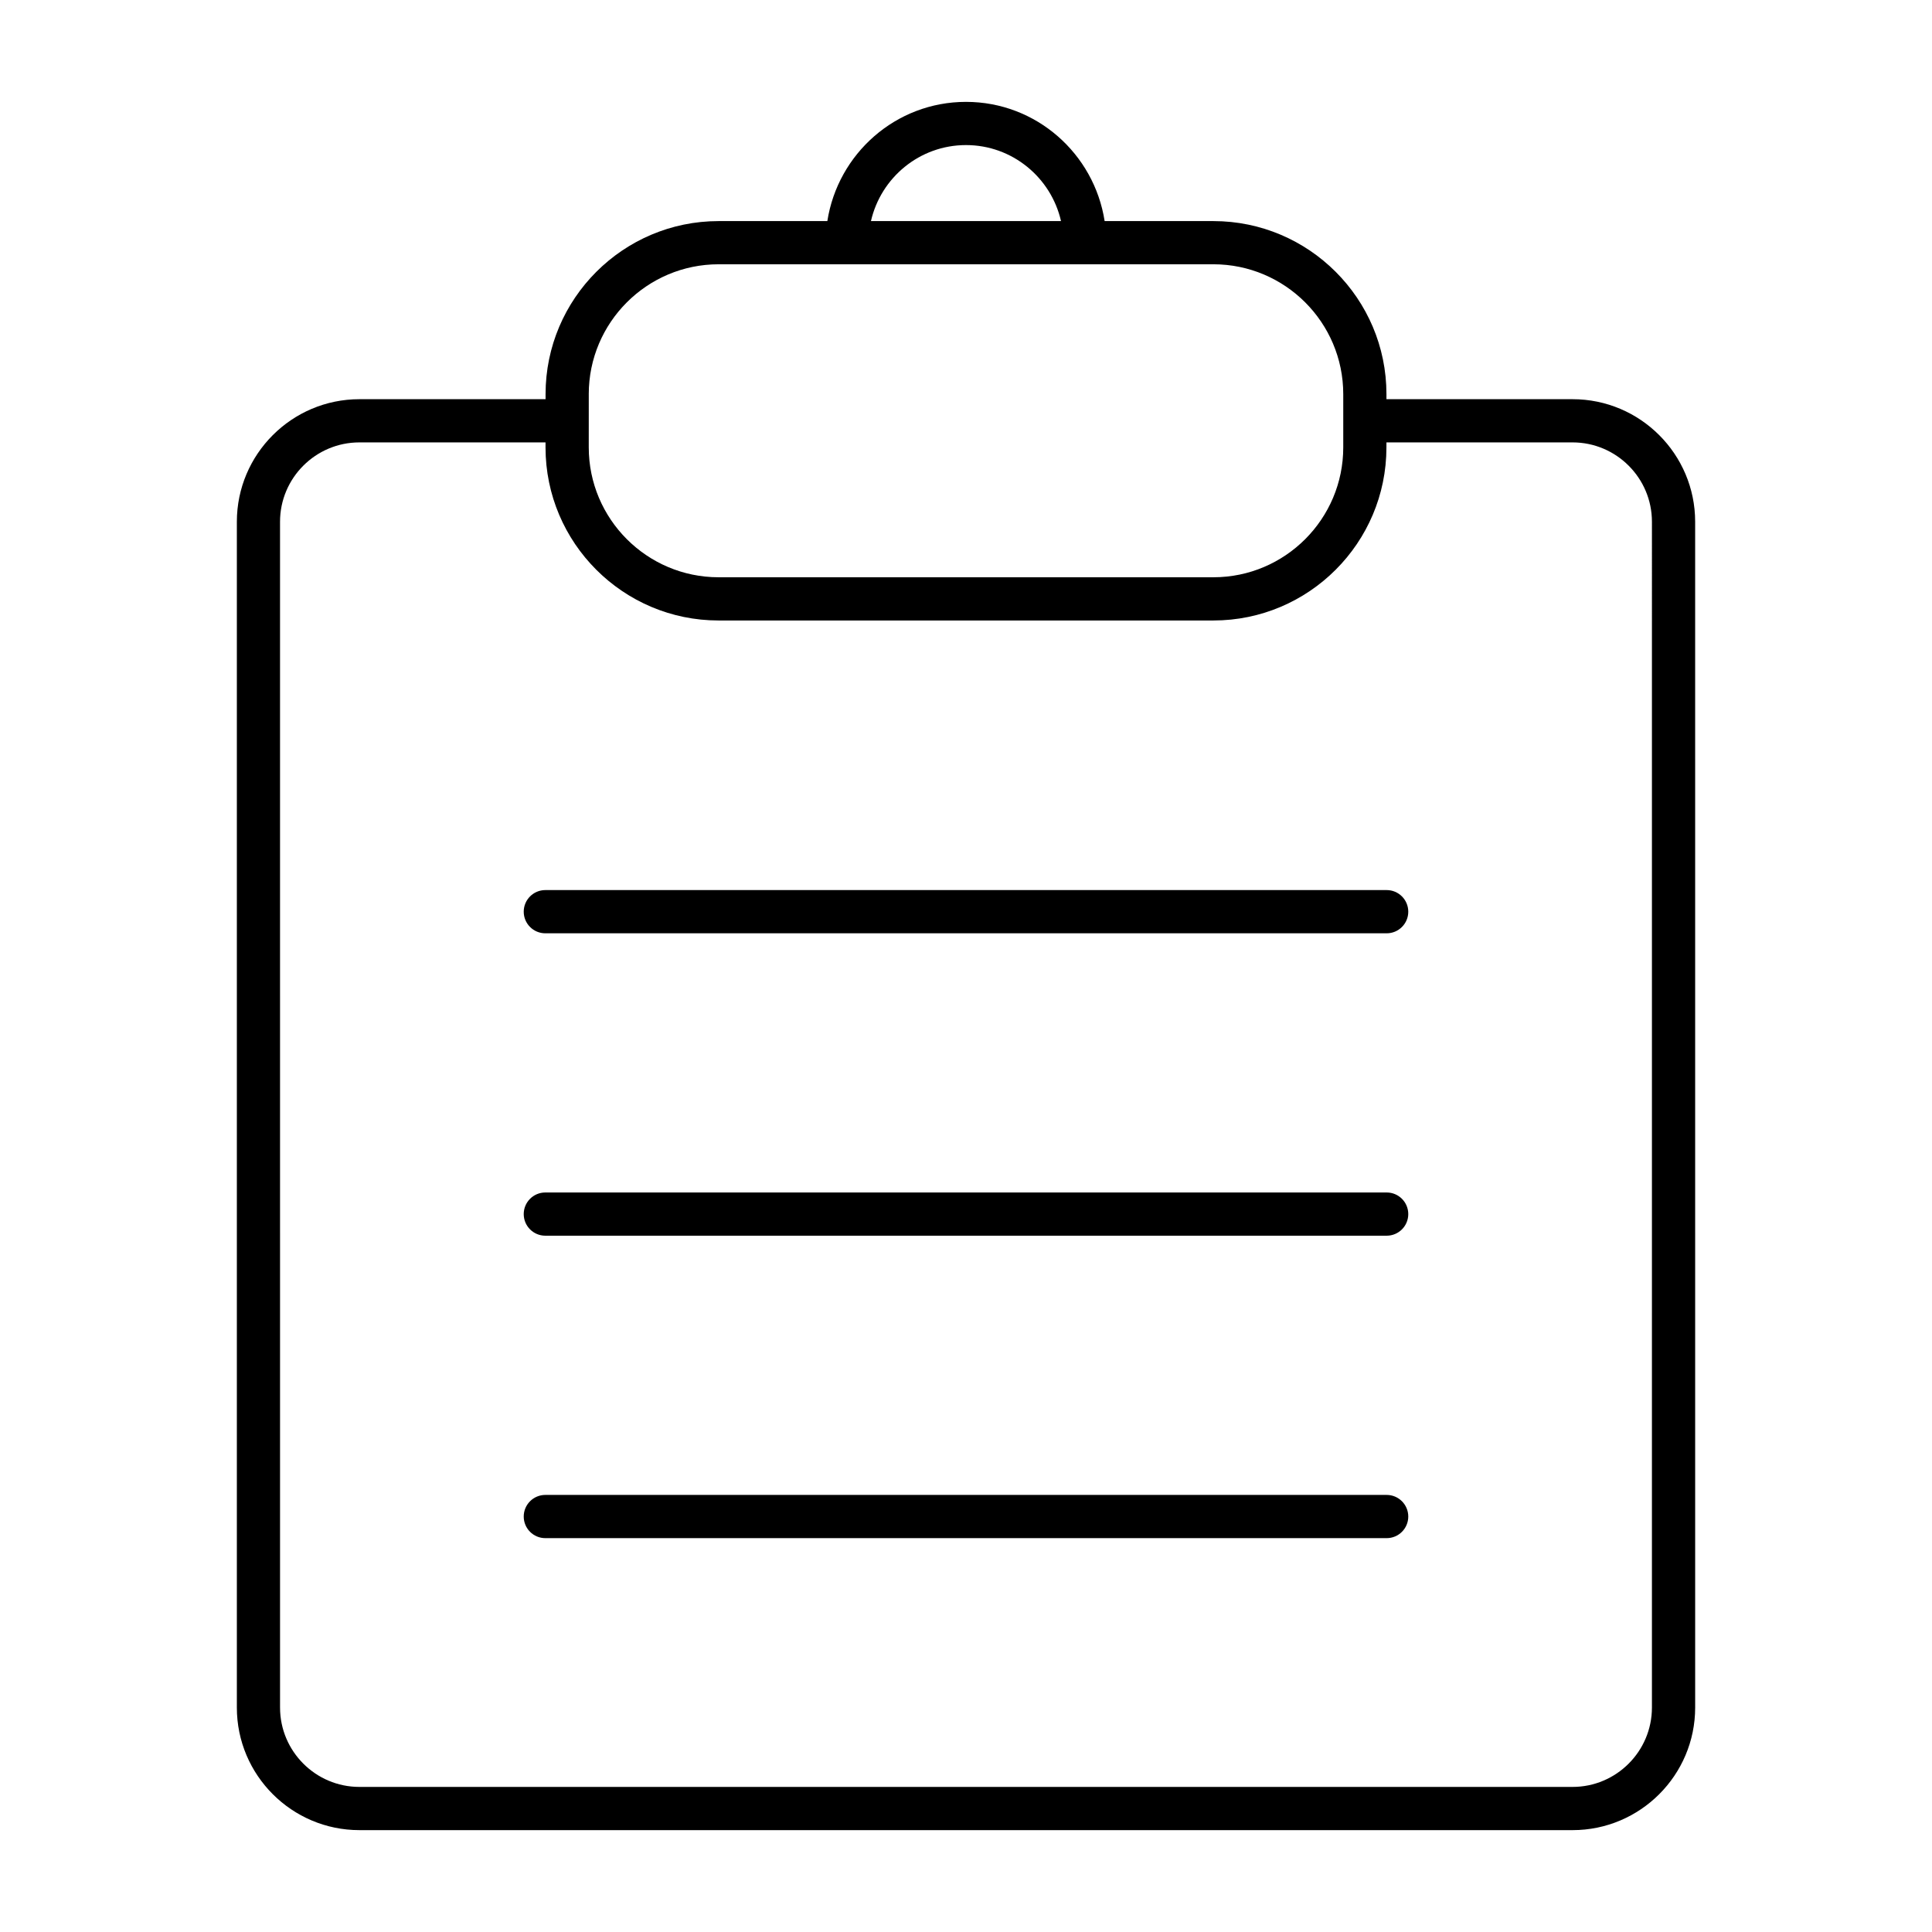
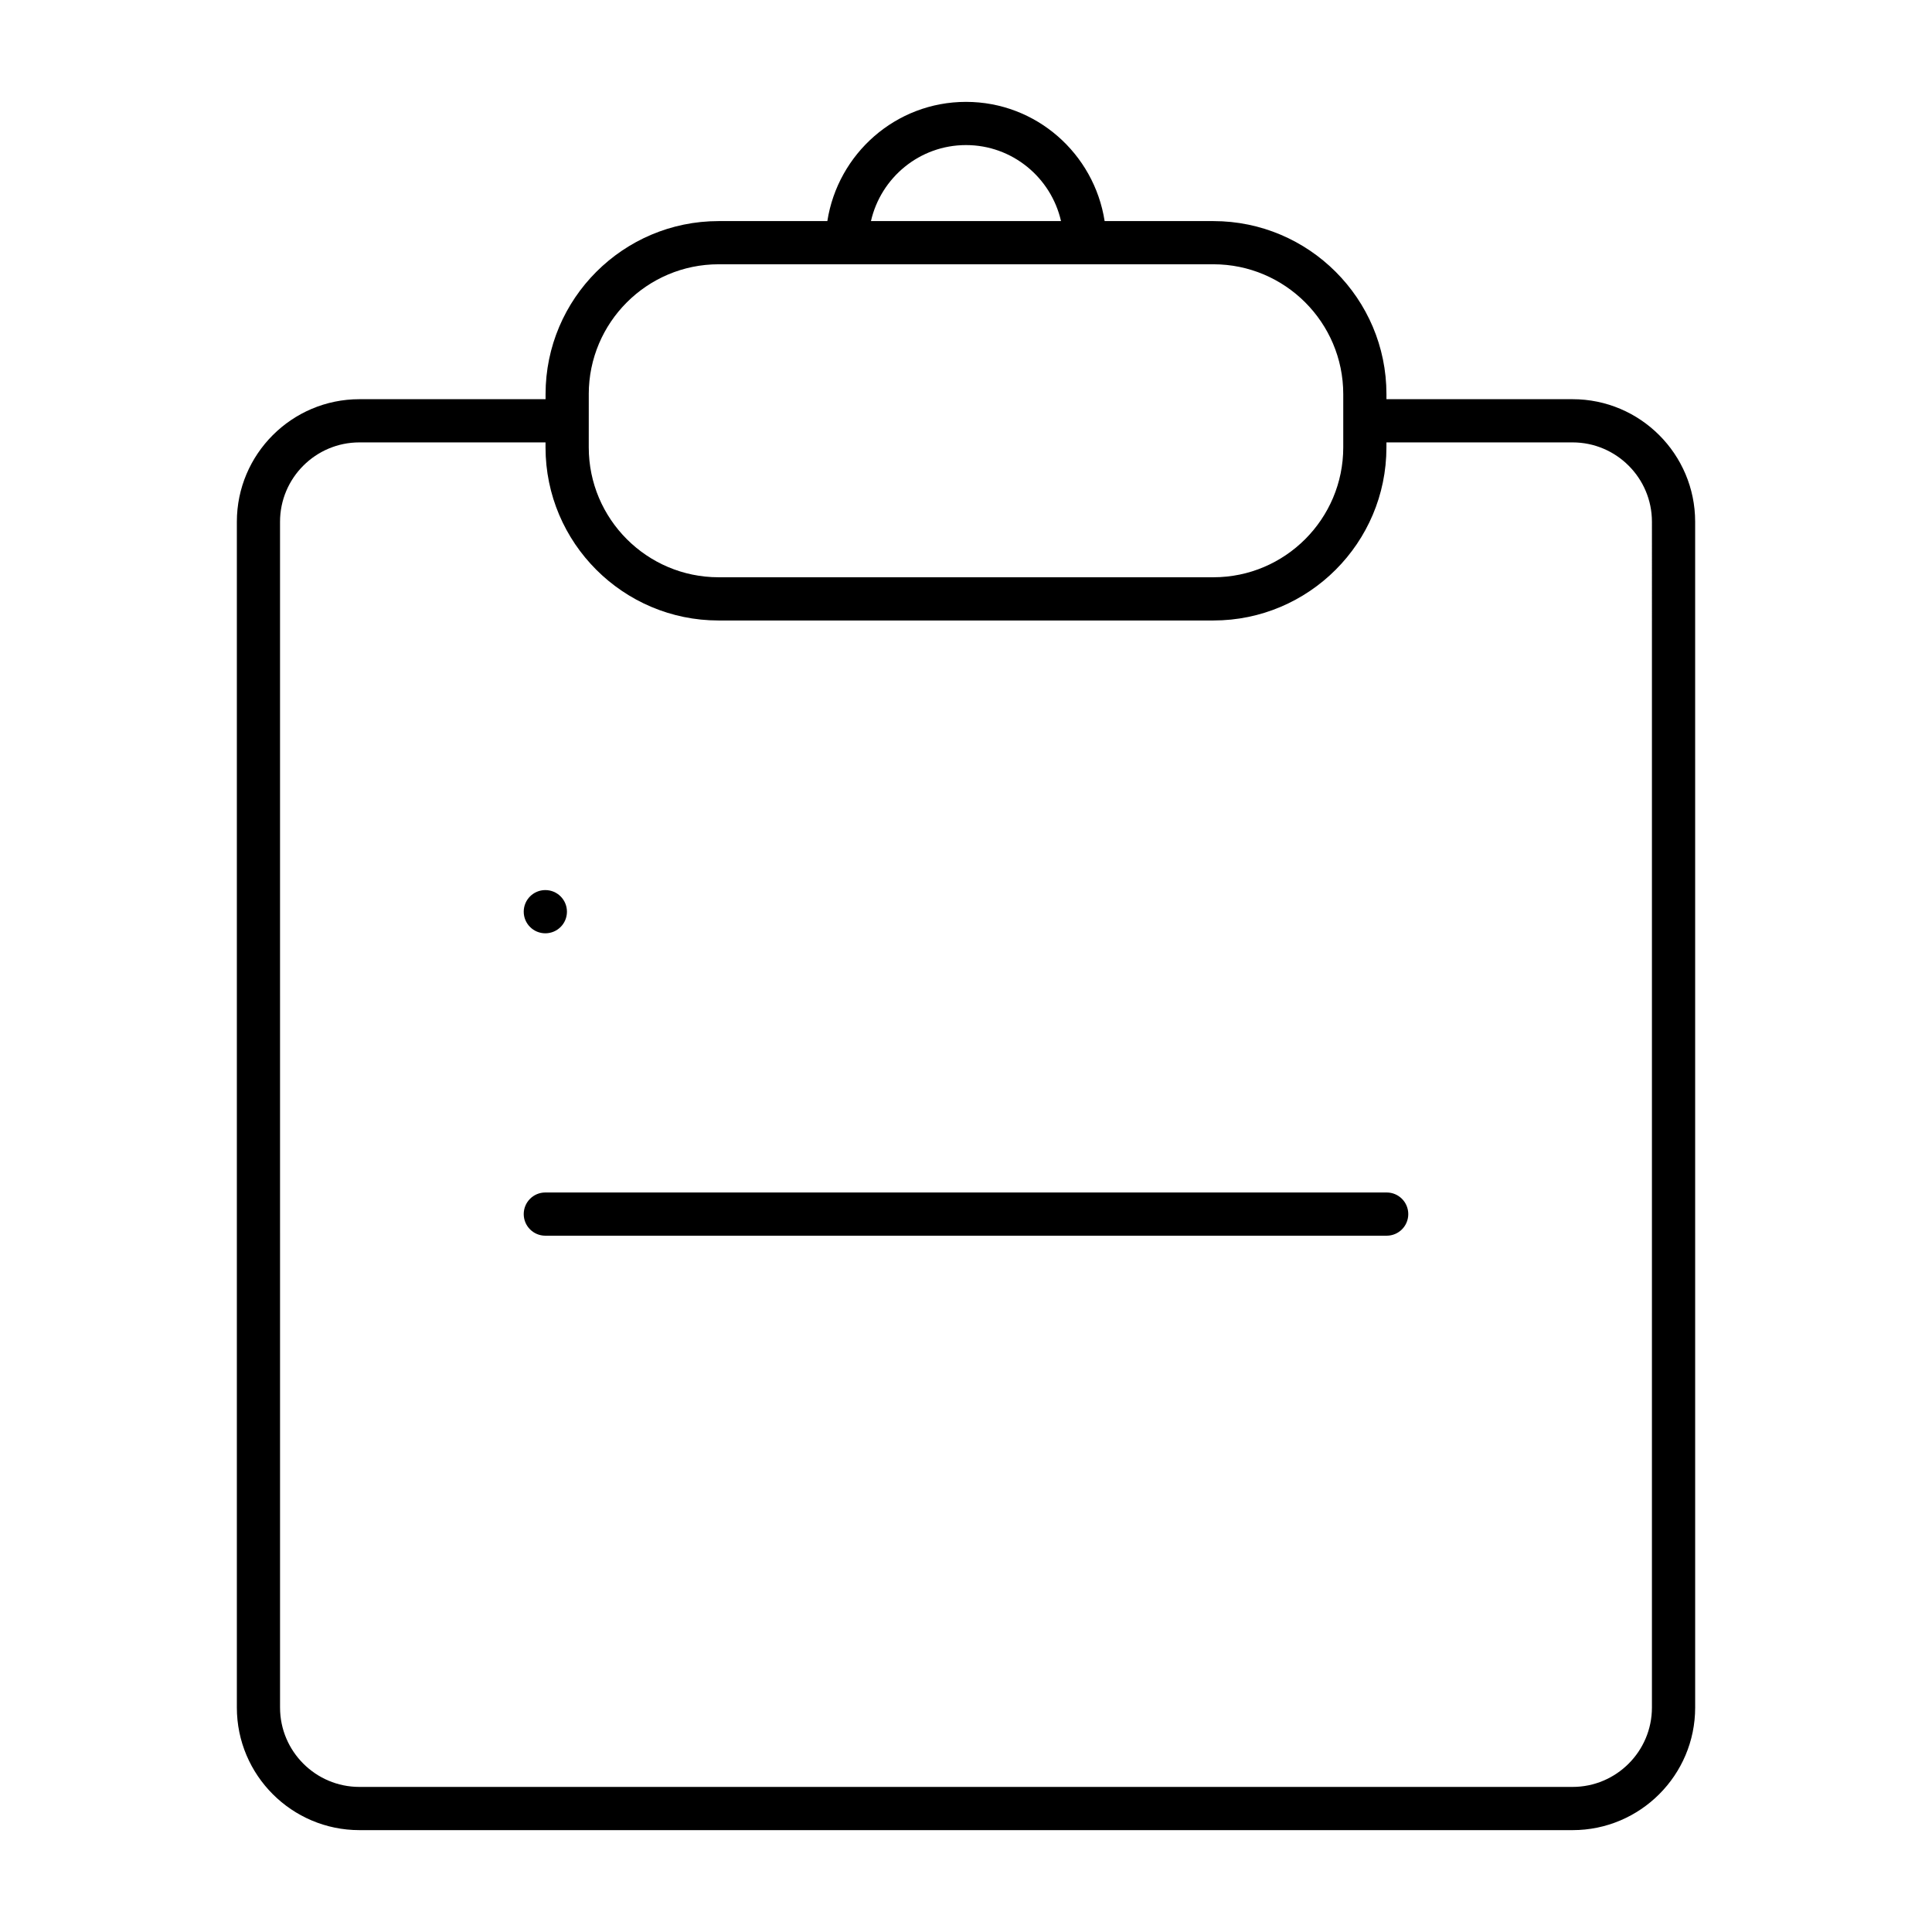
<svg xmlns="http://www.w3.org/2000/svg" fill="#000000" width="800px" height="800px" version="1.1" viewBox="144 144 512 512">
  <g>
    <path d="m560.75 249.79h-49.328v-1.336c0-25.289-20.574-45.863-45.863-45.863h-28.82c-2.777-17.852-18.121-31.594-36.738-31.594-18.621 0-33.965 13.742-36.746 31.594h-28.812c-25.289 0-45.863 20.574-45.863 45.863v1.336h-49.328c-17.914 0-32.484 14.57-32.484 32.484v314.25c0 17.91 14.57 32.48 32.484 32.48h321.5c17.914 0 32.484-14.57 32.484-32.484l-0.004-314.25c0-17.914-14.57-32.48-32.48-32.48zm-160.75-67.344c12.289 0 22.562 8.637 25.18 20.145h-50.367c2.621-11.508 12.891-20.145 25.188-20.145zm-99.973 66.004c0-18.977 15.438-34.414 34.414-34.414h131.12c18.977 0 34.414 15.438 34.414 34.414v14.117c0 18.977-15.438 34.414-34.414 34.414h-131.12c-18.977 0-34.414-15.438-34.414-34.414 0.004 0 0.004-14.117 0.004-14.117zm281.75 348.07c0 11.594-9.438 21.031-21.031 21.031h-321.5c-11.594 0-21.031-9.438-21.031-21.031l-0.004-314.25c0-11.594 9.438-21.031 21.031-21.031h49.328v1.332c0 25.289 20.574 45.863 45.863 45.863h131.12c25.289 0 45.863-20.574 45.863-45.863l0.004-1.332h49.328c11.594 0 21.031 9.438 21.031 21.031z" />
    <path d="m511.48 460.02h-222.96c-3.164 0-5.727 2.562-5.727 5.727s2.562 5.727 5.727 5.727h222.96c3.164 0 5.727-2.562 5.727-5.727-0.004-3.168-2.562-5.727-5.727-5.727z" />
-     <path d="m511.48 379.88h-222.96c-3.164 0-5.727 2.562-5.727 5.727s2.562 5.727 5.727 5.727h222.96c3.164 0 5.727-2.562 5.727-5.727-0.004-3.168-2.562-5.727-5.727-5.727z" />
-     <path d="m511.48 540.17h-222.96c-3.164 0-5.727 2.562-5.727 5.727 0 3.164 2.562 5.727 5.727 5.727h222.96c3.164 0 5.727-2.562 5.727-5.727-0.004-3.164-2.562-5.727-5.727-5.727z" />
+     <path d="m511.48 379.88h-222.96c-3.164 0-5.727 2.562-5.727 5.727s2.562 5.727 5.727 5.727c3.164 0 5.727-2.562 5.727-5.727-0.004-3.168-2.562-5.727-5.727-5.727z" />
  </g>
</svg>